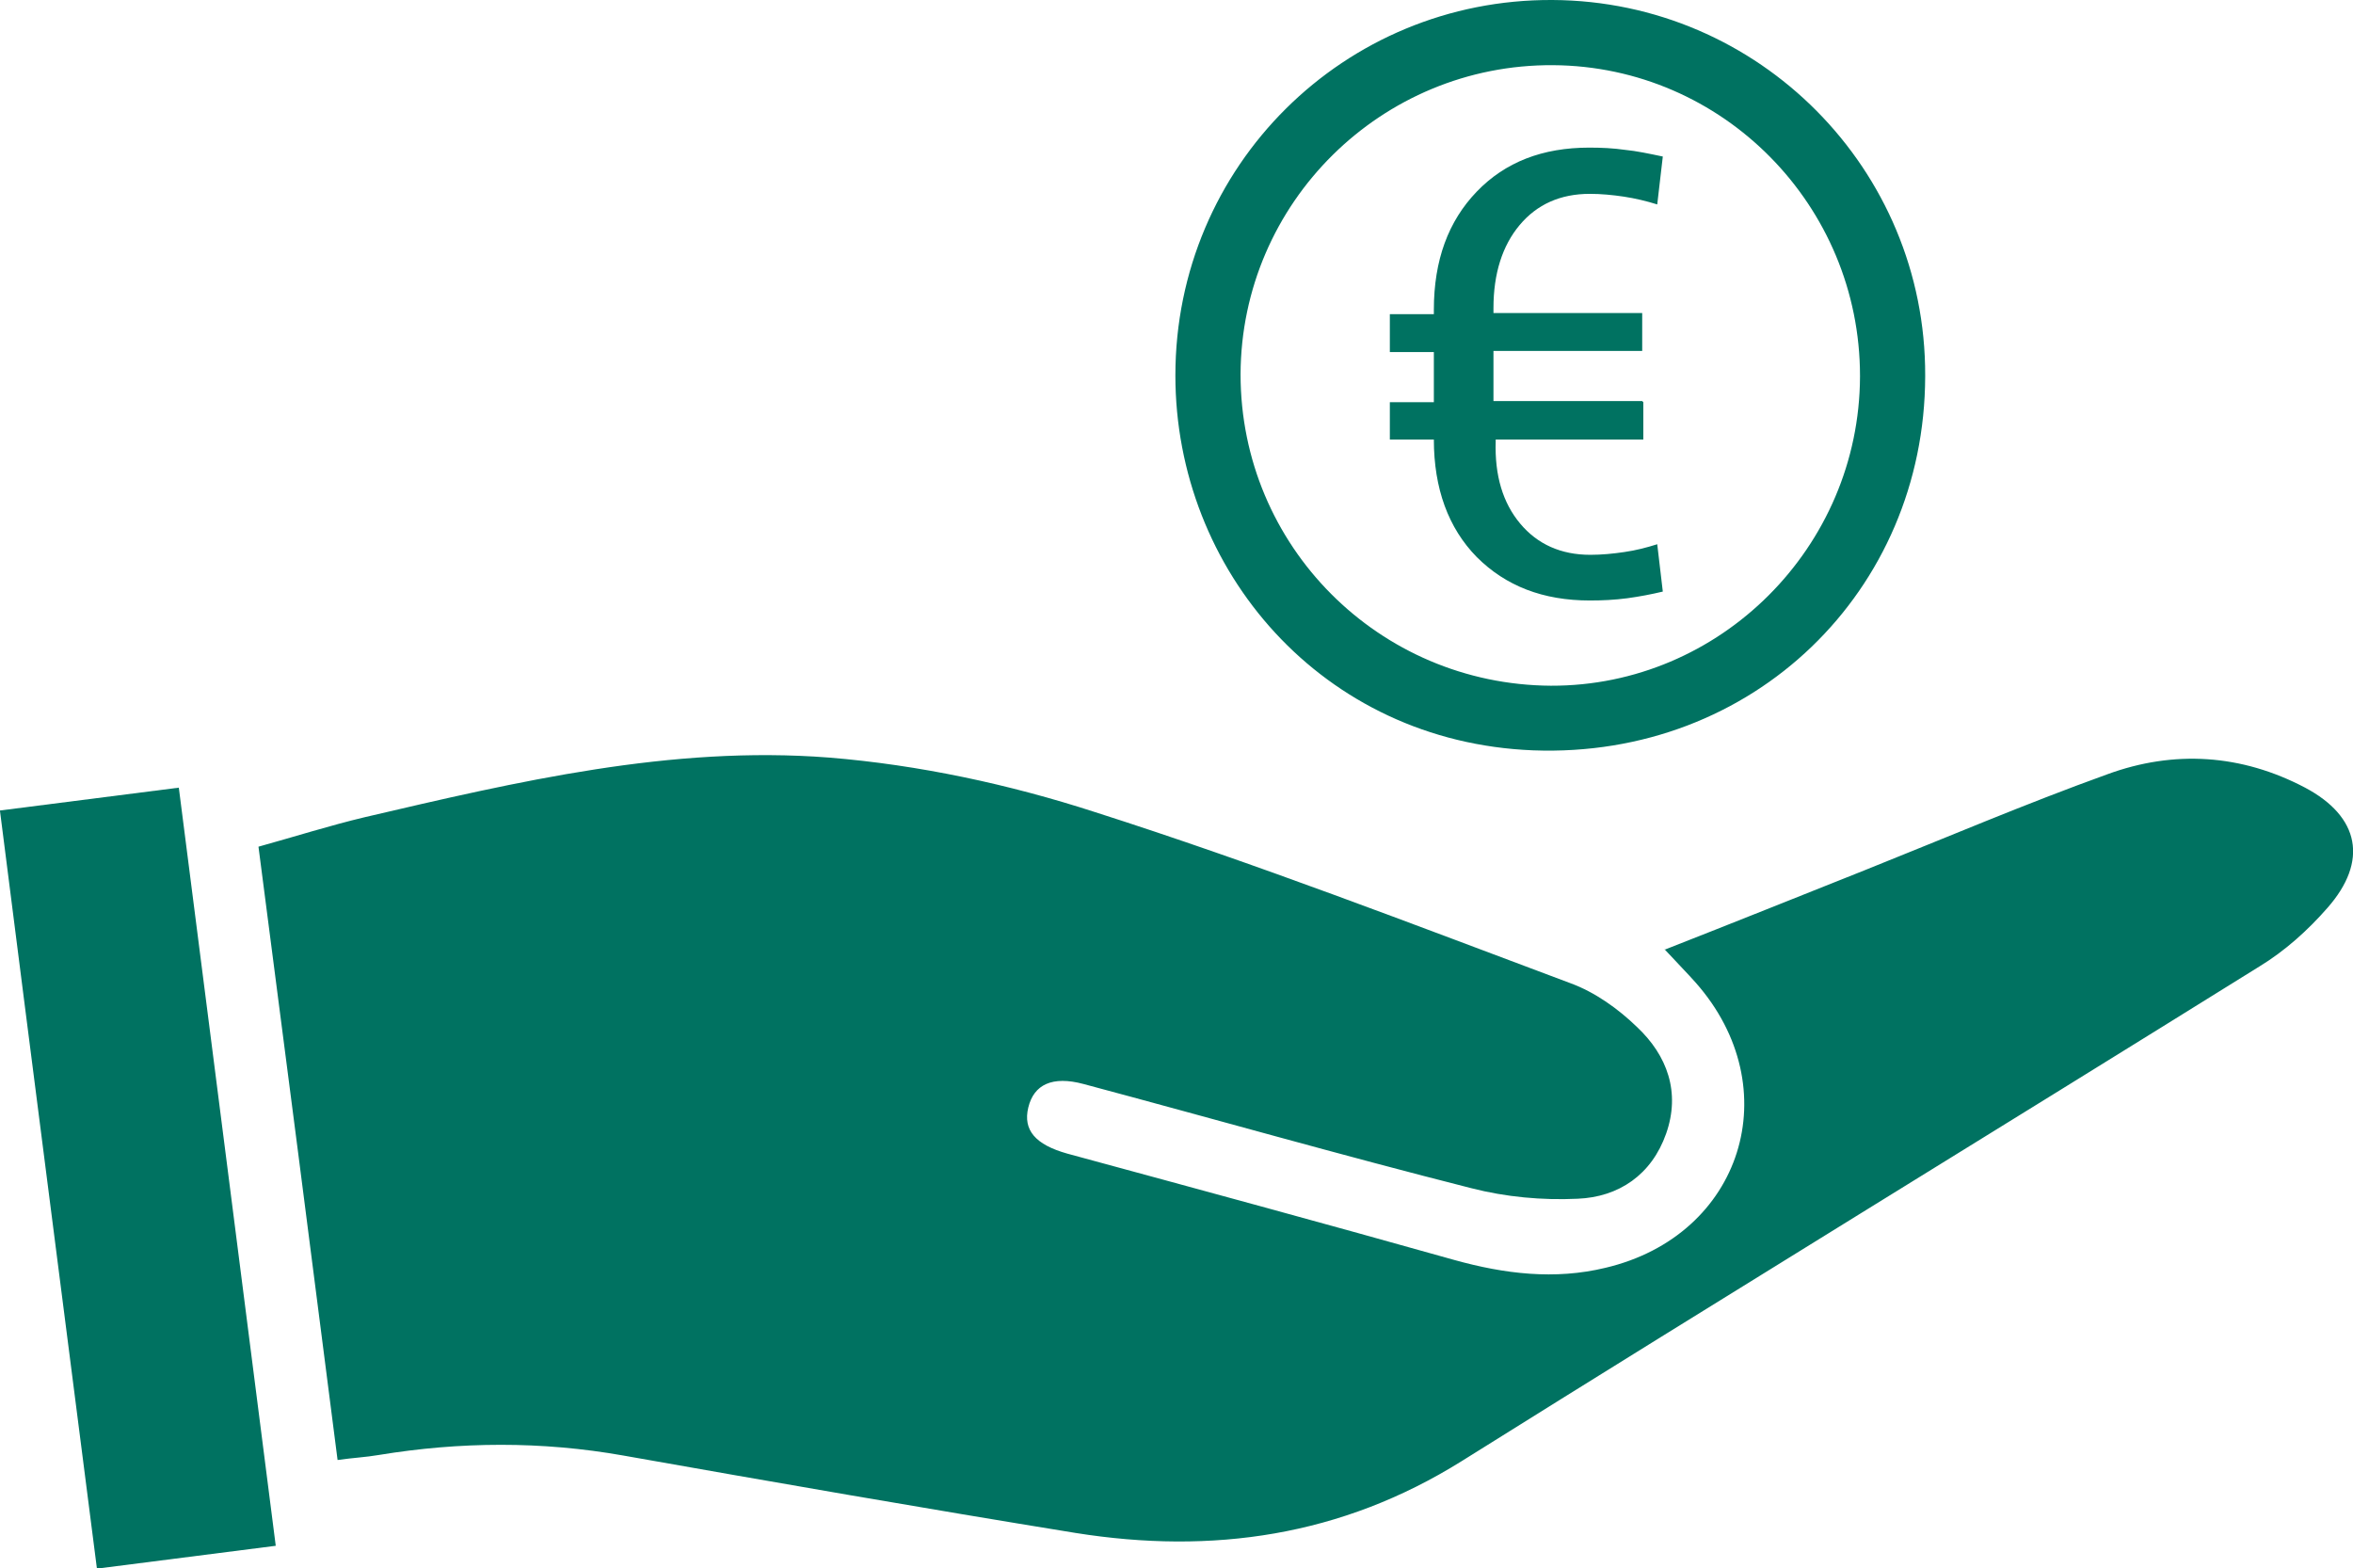
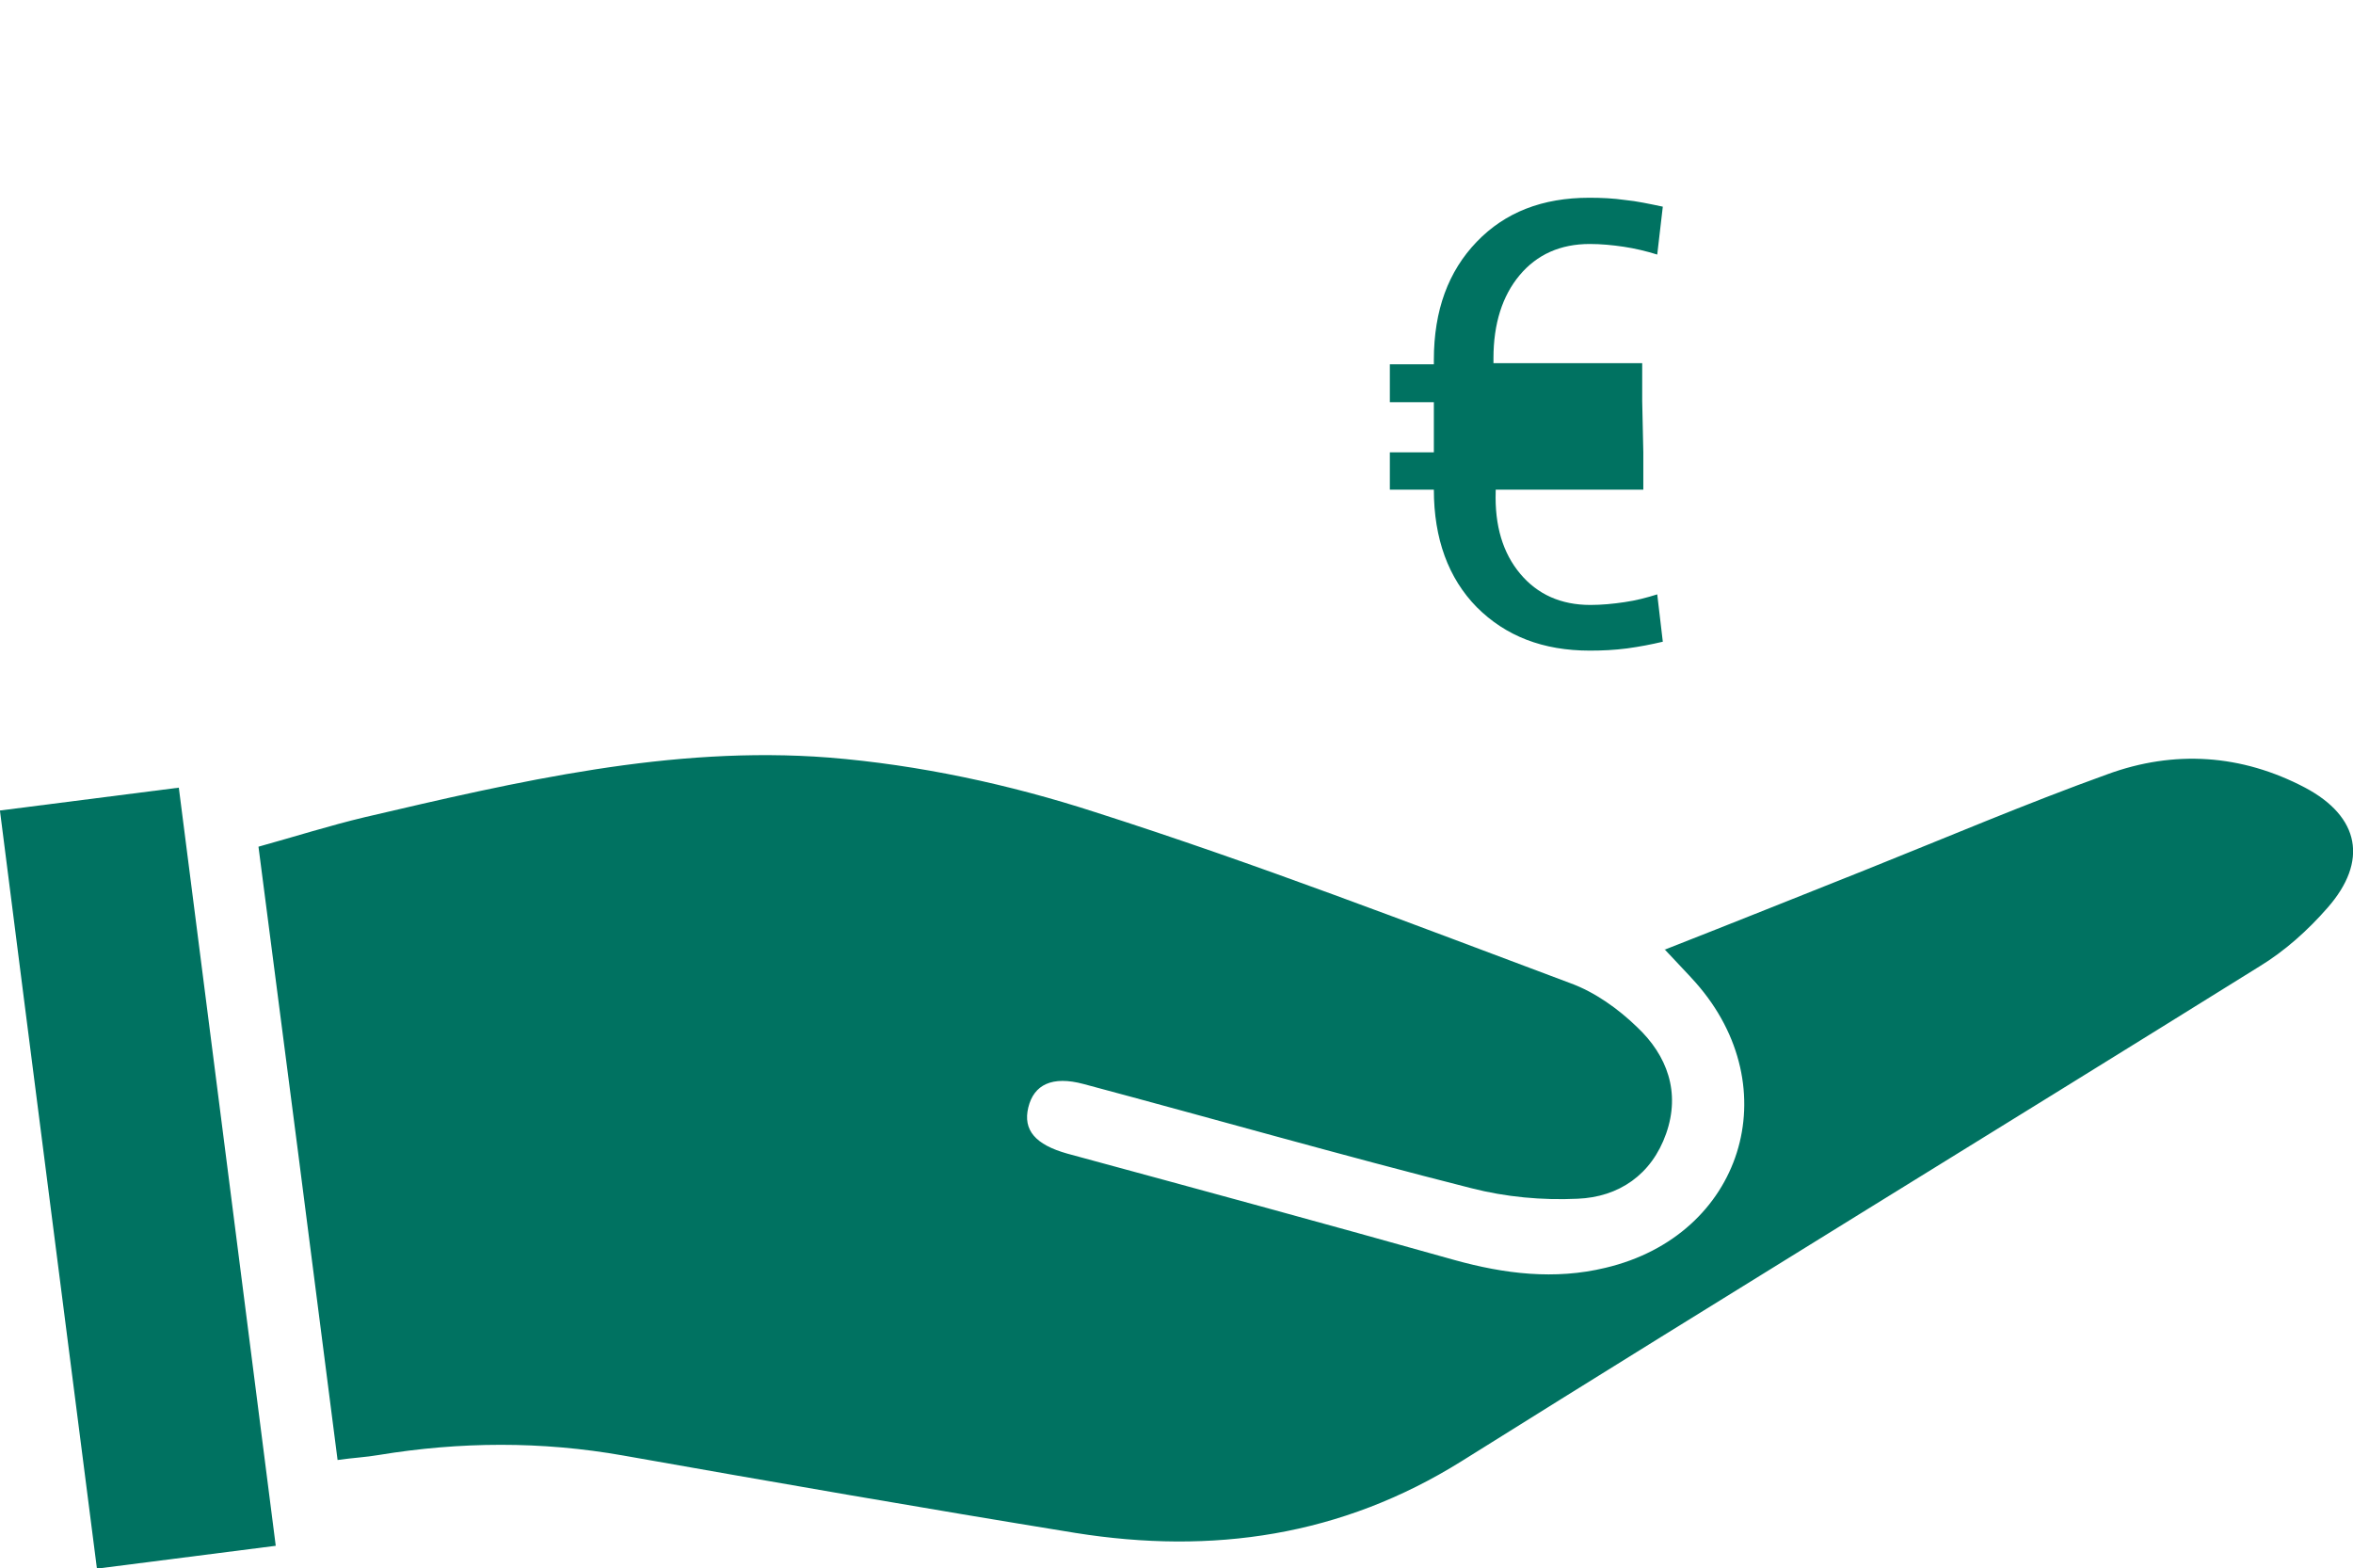
<svg xmlns="http://www.w3.org/2000/svg" id="Ebene_1" viewBox="0 0 42.24 28.15">
  <defs>
    <style>.cls-1{fill:#007261;}</style>
  </defs>
  <path class="cls-1" d="M29.88,17.05c1.25-.49,2.42-.96,3.6-1.43,1.45-.58,2.88-1.19,4.35-1.72,1.2-.44,2.41-.36,3.55,.24,.98,.52,1.14,1.32,.4,2.16-.35,.4-.76,.77-1.22,1.05-4.77,2.97-9.56,5.9-14.32,8.88-2.16,1.35-4.48,1.68-6.93,1.29-2.71-.44-5.41-.91-8.12-1.39-1.47-.26-2.93-.25-4.39-.01-.23,.04-.46,.05-.74,.09-.47-3.68-.94-7.32-1.42-11.01,.65-.18,1.28-.38,1.91-.53,2.74-.64,5.5-1.29,8.33-1.07,1.61,.13,3.24,.48,4.78,.98,2.88,.92,5.7,2.01,8.53,3.07,.44,.16,.86,.46,1.2,.79,.54,.51,.78,1.17,.52,1.91-.26,.74-.85,1.14-1.59,1.17-.63,.03-1.29-.03-1.91-.19-2.33-.59-4.64-1.25-6.96-1.87-.56-.15-.89,.01-.99,.42-.1,.41,.13,.67,.7,.83,2.32,.63,4.64,1.26,6.95,1.91,.9,.25,1.8,.36,2.71,.14,2.46-.58,3.29-3.23,1.62-5.12-.15-.17-.32-.34-.56-.6" />
-   <path class="cls-1" d="M33.39,6.75c0-3.06-2.46-5.56-5.51-5.58-3.08-.02-5.6,2.47-5.61,5.55,0,3.08,2.48,5.57,5.57,5.59,3.04,.01,5.54-2.49,5.55-5.55m1.17,0c-.01,3.84-3.08,6.86-7.04,6.71-3.78-.15-6.42-3.23-6.42-6.73C21.1,2.98,24.13-.02,27.87,0c3.71,.02,6.7,3.04,6.69,6.74" />
  <path class="cls-1" d="M0,14.55c1.09-.14,2.12-.27,3.21-.41,.58,4.55,1.16,9.05,1.74,13.61-1.09,.14-2.12,.27-3.21,.41-.58-4.54-1.16-9.03-1.74-13.6" />
-   <path class="cls-1" d="M29.48,7.2h-2.67v-.9h2.67v-.68h-2.67v-.09c0-.62,.16-1.12,.47-1.49,.31-.37,.73-.56,1.26-.56,.2,0,.41,.02,.61,.05,.2,.03,.41,.08,.6,.14l.1-.86c-.24-.05-.47-.1-.68-.12-.21-.03-.42-.04-.64-.04-.84,0-1.51,.26-2.02,.79-.51,.53-.77,1.23-.77,2.12v.08h-.79v.68h.79v.9h-.79v.67h.79c0,.88,.26,1.59,.77,2.11,.52,.52,1.19,.78,2.03,.78,.22,0,.44-.01,.67-.04,.22-.03,.43-.07,.64-.12l-.1-.85c-.19,.06-.38,.11-.59,.14-.2,.03-.41,.05-.61,.05-.53,0-.95-.19-1.26-.56-.31-.37-.46-.86-.44-1.48v-.03h2.65v-.67Z" />
+   <path class="cls-1" d="M29.48,7.2h-2.67h2.67v-.68h-2.67v-.09c0-.62,.16-1.12,.47-1.49,.31-.37,.73-.56,1.26-.56,.2,0,.41,.02,.61,.05,.2,.03,.41,.08,.6,.14l.1-.86c-.24-.05-.47-.1-.68-.12-.21-.03-.42-.04-.64-.04-.84,0-1.51,.26-2.02,.79-.51,.53-.77,1.23-.77,2.12v.08h-.79v.68h.79v.9h-.79v.67h.79c0,.88,.26,1.59,.77,2.11,.52,.52,1.19,.78,2.03,.78,.22,0,.44-.01,.67-.04,.22-.03,.43-.07,.64-.12l-.1-.85c-.19,.06-.38,.11-.59,.14-.2,.03-.41,.05-.61,.05-.53,0-.95-.19-1.26-.56-.31-.37-.46-.86-.44-1.48v-.03h2.65v-.67Z" />
</svg>